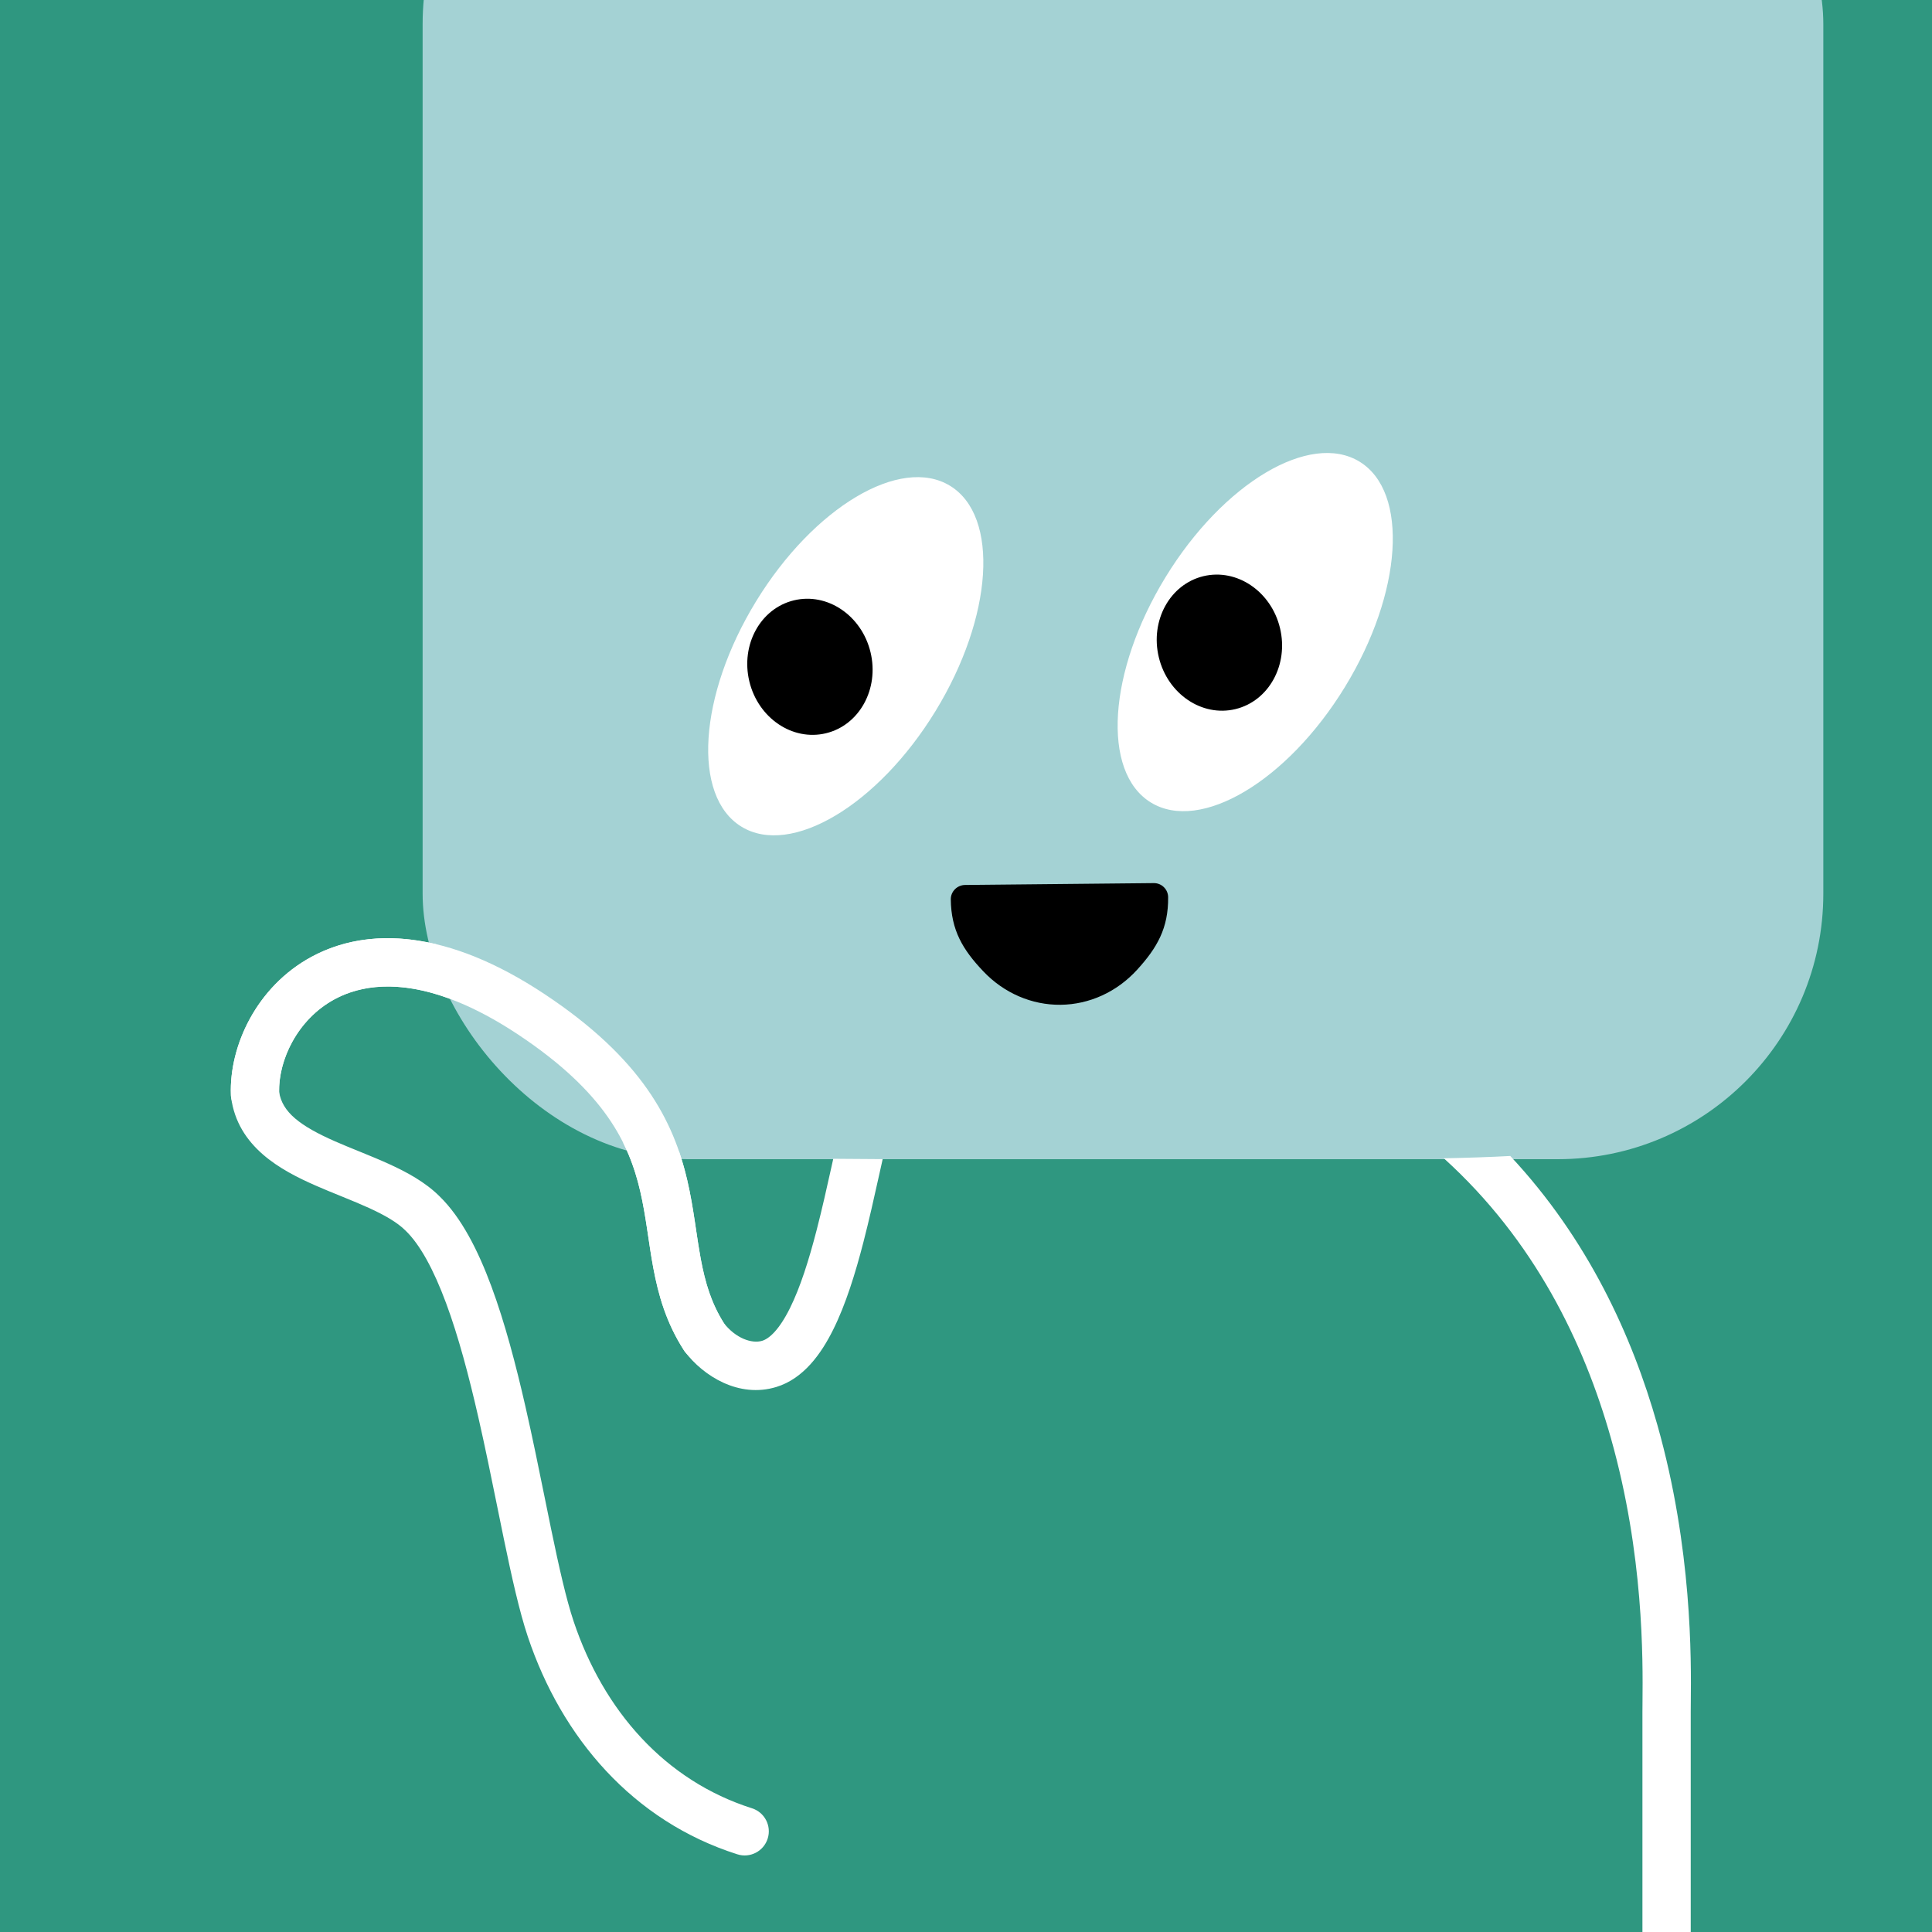
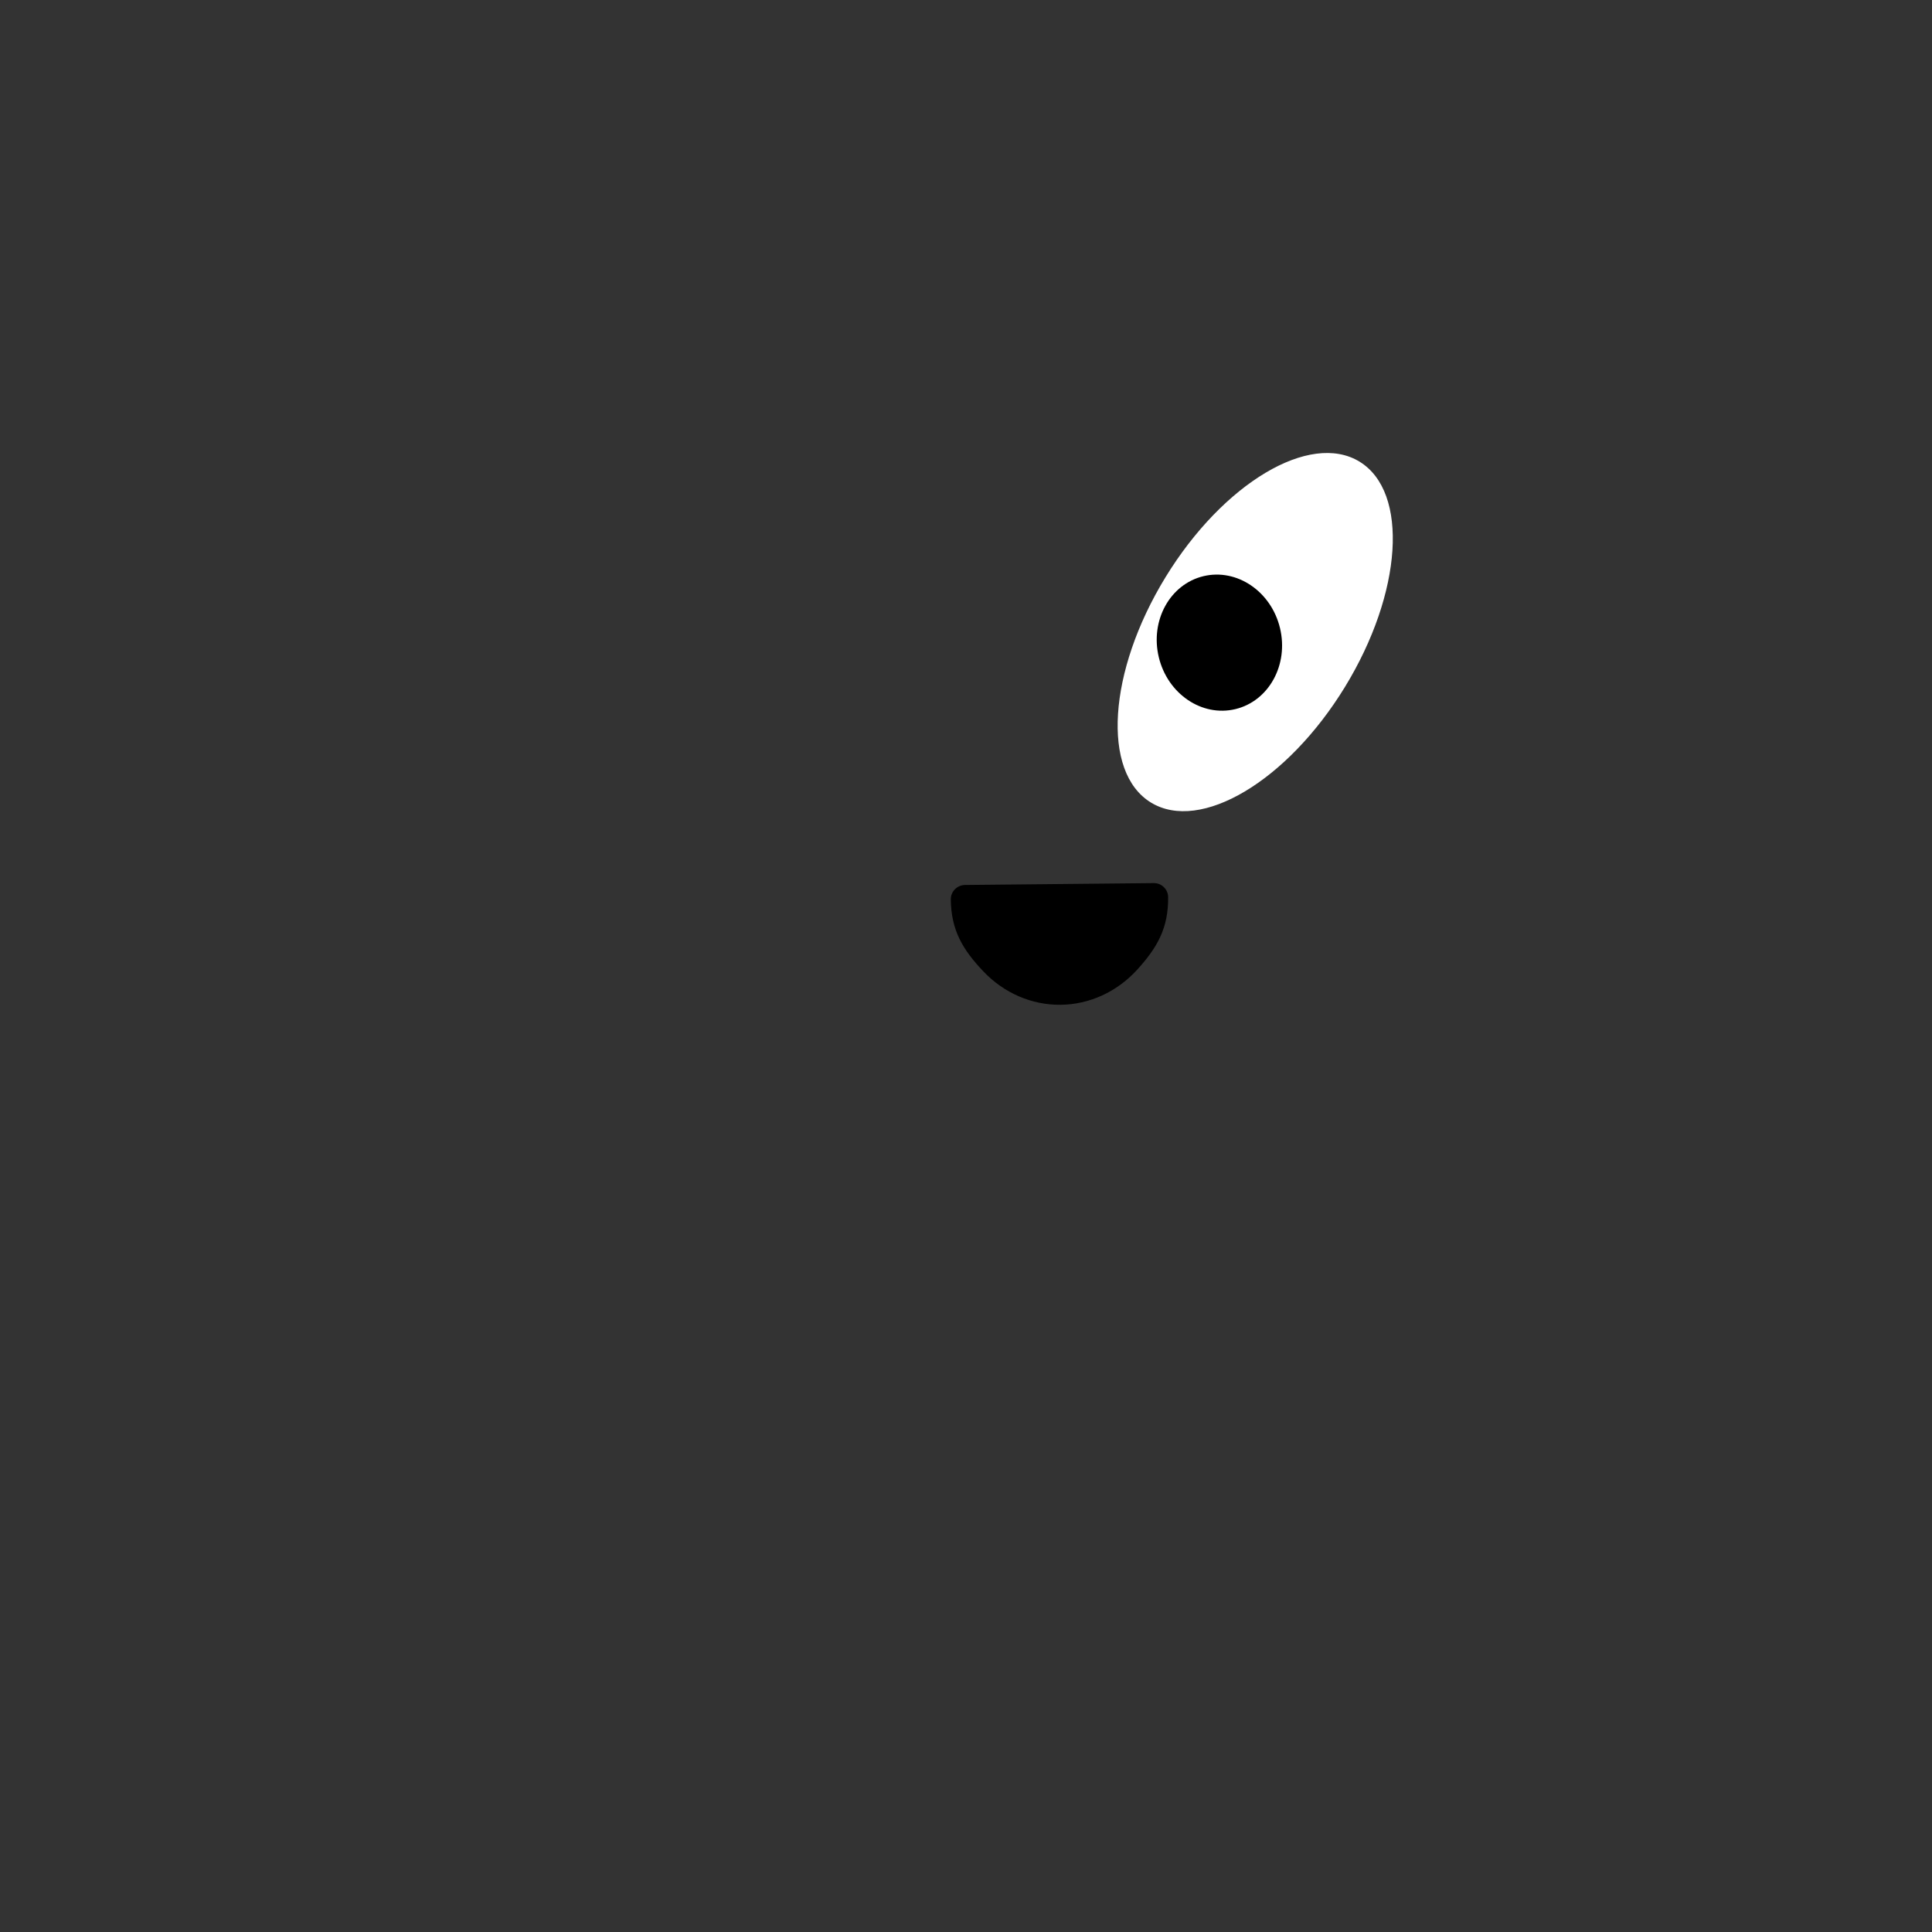
<svg xmlns="http://www.w3.org/2000/svg" width="48" height="48" viewBox="0 0 160 160" fill="none">
  <rect x="0" y="0" width="160" height="160" fill="#333333" stroke="none" />
  <g clip-path="url(#clip0_439_4289)">
-     <rect width="160" height="160" fill="#2F9780" />
-     <rect x="35" y="-20" width="116" height="116" rx="22" fill="#A4D2D4" />
-   </g>
+     </g>
  <defs>
    <clipPath id="clip0_439_4289">
      <rect width="160" height="160" fill="white" />
    </clipPath>
  </defs>
-   <path d="M61.403 68.461C65.505 70.973 72.699 66.689 77.471 58.894C82.242 51.099 82.784 42.744 78.681 40.233C74.579 37.722 67.385 42.005 62.614 49.8C57.842 57.595 57.3 65.95 61.403 68.461Z" fill="white" />
-   <path d="M68.4 60.726C71.171 60.059 72.825 57.054 72.093 54.014C71.362 50.974 68.522 49.051 65.751 49.717C62.98 50.384 61.326 53.389 62.057 56.429C62.789 59.469 65.628 61.393 68.4 60.726Z" fill="black" />
  <path d="M95.313 66.461C99.415 68.973 106.609 64.689 111.381 56.894C116.152 49.099 116.694 40.744 112.592 38.233C108.489 35.722 101.295 40.005 96.524 47.8C91.752 55.595 91.21 63.95 95.313 66.461Z" fill="white" />
  <path d="M102.31 58.726C105.081 58.059 106.735 55.054 106.004 52.014C105.272 48.974 102.433 47.051 99.661 47.717C96.89 48.384 95.236 51.389 95.967 54.429C96.699 57.469 99.538 59.393 102.31 58.726Z" fill="black" />
  <path d="M78.741 74.479C78.767 77.041 79.731 78.65 81.437 80.446C83.142 82.241 85.442 83.236 87.828 83.212C90.215 83.189 92.494 82.148 94.164 80.319C95.834 78.49 96.766 76.862 96.74 74.3C96.734 73.65 96.202 73.129 95.552 73.135L79.918 73.29C79.268 73.297 78.735 73.829 78.741 74.479Z" fill="black" />
  <g clip-path="url(#clip0_439_7160)">
    <path fill-rule="evenodd" clip-rule="evenodd" d="M36.127 78.196C32.076 77.223 28.598 77.721 25.789 79.245C21.228 81.718 18.974 86.643 19.121 90.673L19.124 90.763L19.136 90.853C19.664 94.995 23.288 96.931 26.144 98.185C26.833 98.488 27.54 98.775 28.215 99.049L28.421 99.133C29.169 99.438 29.876 99.728 30.543 100.032C31.905 100.652 32.92 101.249 33.586 101.914L33.596 101.925L33.607 101.935C34.777 103.07 35.899 105.107 36.943 107.919C37.967 110.68 38.835 113.962 39.615 117.378C40.184 119.872 40.696 122.39 41.186 124.802L41.186 124.802L41.186 124.804C41.368 125.697 41.546 126.576 41.723 127.433C42.37 130.557 43.009 133.444 43.713 135.546C46.514 143.905 52.41 150.816 61.064 153.566C62.117 153.901 63.241 153.319 63.576 152.266C63.91 151.213 63.328 150.089 62.275 149.754C55.07 147.464 49.985 141.675 47.506 134.275C46.89 132.436 46.294 129.78 45.64 126.623C45.469 125.793 45.294 124.932 45.115 124.049L45.115 124.049L45.115 124.049C44.622 121.623 44.096 119.033 43.515 116.488C42.722 113.013 41.808 109.533 40.693 106.528C39.599 103.58 38.228 100.851 36.403 99.075C35.216 97.891 33.666 97.058 32.2 96.391C31.45 96.05 30.674 95.731 29.929 95.428L29.727 95.346C29.043 95.068 28.388 94.802 27.753 94.523C24.832 93.24 23.371 92.097 23.116 90.433C23.06 87.814 24.611 84.434 27.696 82.761C29.828 81.604 32.986 81.125 37.278 82.722C36.802 81.347 36.425 79.846 36.127 78.196ZM51.61 94.638C52.282 95.987 52.709 97.314 53.018 98.641C53.257 99.668 53.426 100.694 53.587 101.756C53.62 101.971 53.652 102.19 53.685 102.41L53.685 102.412C53.811 103.258 53.942 104.137 54.103 104.999C54.516 107.213 55.16 109.529 56.638 111.823L56.681 111.89L56.729 111.953C58.25 113.948 61.176 115.814 64.293 114.863L64.296 114.862C66.54 114.174 68.003 112.126 69.002 110.114C70.047 108.015 70.846 105.42 71.507 102.859C71.977 101.038 72.397 99.148 72.785 97.405L72.785 97.404L72.785 97.404C72.893 96.921 72.998 96.45 73.1 95.994C71.681 95.989 70.318 95.98 69.007 95.965C68.96 96.179 68.912 96.393 68.864 96.609L68.864 96.609C68.482 98.327 68.086 100.107 67.633 101.86C66.99 104.352 66.274 106.618 65.421 108.334C64.525 110.136 63.709 110.857 63.125 111.038C62.256 111.302 60.931 110.827 59.956 109.588C58.904 107.928 58.396 106.201 58.035 104.266C57.889 103.483 57.772 102.698 57.648 101.863C57.613 101.632 57.578 101.397 57.542 101.157C57.377 100.072 57.19 98.919 56.913 97.734C56.733 96.957 56.514 96.166 56.238 95.362C54.569 95.179 53.032 94.942 51.61 94.638ZM119.571 95.925C127.077 102.72 131.173 111.197 133.409 119.103C136.136 128.749 136.057 137.413 136.025 140.952C136.022 141.276 136.019 141.556 136.019 141.79V169.5C136.019 170.605 136.914 171.5 138.019 171.5C139.124 171.5 140.019 170.605 140.019 169.5V141.79C140.019 141.566 140.022 141.292 140.025 140.973V140.973C140.059 137.425 140.149 128.24 137.258 118.015C135.166 110.614 131.493 102.599 125.075 95.733C123.36 95.825 121.529 95.886 119.571 95.925Z" fill="white" />
    <path d="M21.12 90.6C20.877 83.938 28.729 73.87 44 84C59.271 94.13 53.198 102.79 58.32 110.74" stroke="white" stroke-width="4" stroke-miterlimit="10" stroke-linecap="round" />
  </g>
  <defs>
    <clipPath id="clip0_439_7160">
-       <rect width="160" height="160" fill="white" />
-     </clipPath>
+       </clipPath>
  </defs>
</svg>